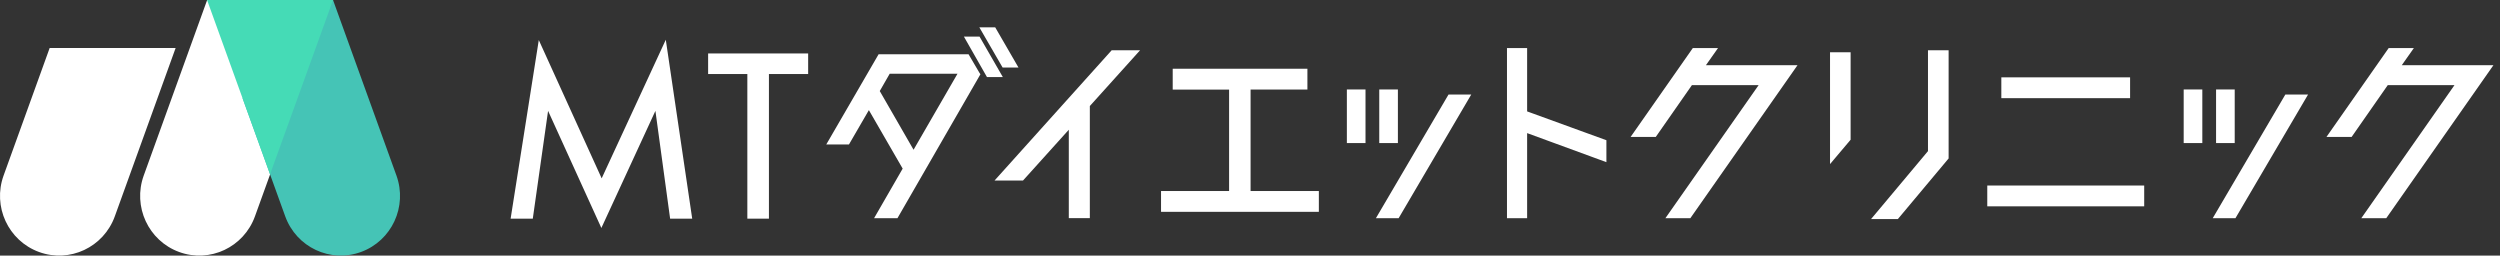
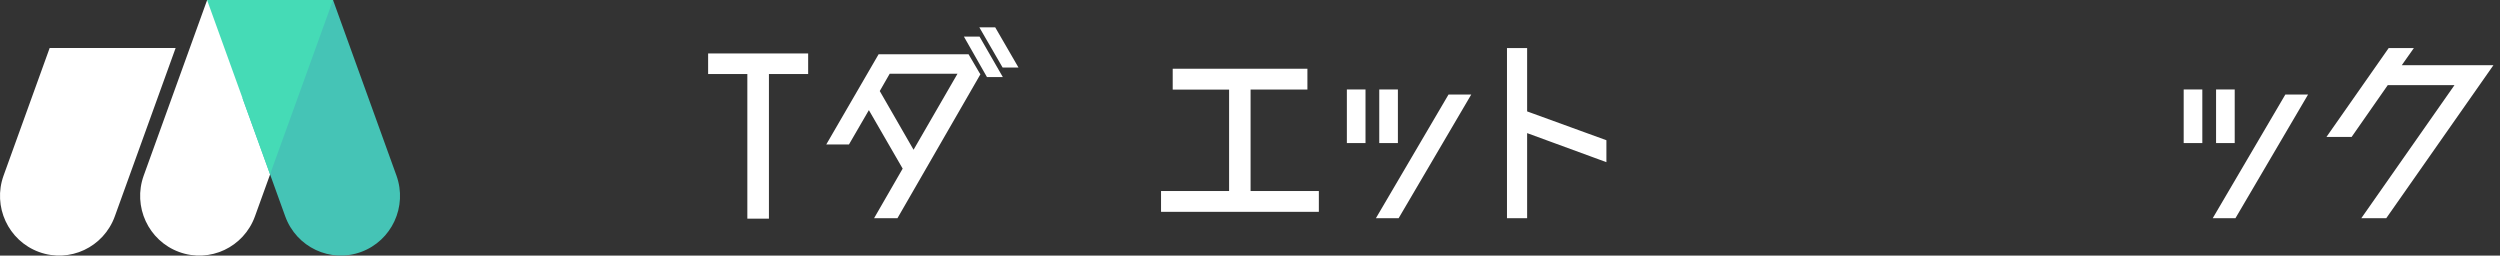
<svg xmlns="http://www.w3.org/2000/svg" width="313" height="32" viewBox="0 0 313 32" fill="none">
  <rect x="0" y="0" width="313" height="32" fill="#333333" stroke="none" />
  <path d="M121.131 7.018L122.425 9.223L122.481 9.307L112.228 27.093H109.828L113.278 21.111L108.784 13.334L106.162 17.855H103.846L110.134 7.018H121.131ZM114.377 19.205L120.276 9H111.261L109.883 11.4L114.377 19.205ZM121.075 4.813H122.508L125.159 9.418H123.698L121.075 4.813ZM124.47 3.651L127.12 8.228H125.659L123.009 3.651H124.47Z" fill="white" stroke="white" stroke-width="0.456" stroke-miterlimit="10" />
-   <path d="M142.229 6.518L136.219 13.188V27.086H134.042V15.651L127.977 22.377H125.027L139.287 6.518H142.229Z" fill="white" stroke="white" stroke-width="0.456" stroke-miterlimit="10" />
  <path d="M156.344 24.144H164.892V26.293H145.59V24.144H154.111V10.99H147.051V8.834H163.46V10.983H156.344V24.144Z" fill="white" stroke="white" stroke-width="0.456" stroke-miterlimit="10" />
  <path d="M170.734 17.688H168.855V11.428H170.734V17.688ZM181.487 12.061H183.804L174.977 27.093H172.66L181.487 12.061ZM174.789 17.688H172.911V11.428H174.789V17.688Z" fill="white" stroke="white" stroke-width="0.456" stroke-miterlimit="10" />
  <path d="M200.894 17.716V19.977L190.968 16.339V27.093H188.902V6.246H190.968V14.106L200.894 17.716Z" fill="white" stroke="white" stroke-width="0.456" stroke-miterlimit="10" />
-   <path d="M224.609 8.395L211.511 27.093H208.944L220.616 10.434H211.706L207.184 16.916H204.59L212.06 6.246H214.655L213.139 8.395H224.609Z" fill="white" stroke="white" stroke-width="0.456" stroke-miterlimit="10" />
-   <path d="M231.469 17.411L229.348 19.922V6.768H231.469V17.411ZM241.618 6.518H243.739V19.755L237.507 27.198H234.745L241.611 19.003V6.518H241.618Z" fill="white" stroke="white" stroke-width="0.456" stroke-miterlimit="10" />
-   <path d="M268.226 25.605H249.035V23.455H268.226V25.605ZM266.46 12.062H250.795V9.912H266.46V12.062Z" fill="white" stroke="white" stroke-width="0.456" stroke-miterlimit="10" />
  <path d="M275.503 17.688H273.625V11.428H275.503V17.688ZM286.257 12.061H288.573L279.746 27.093H277.43L286.257 12.061ZM279.558 17.688H277.68V11.428H279.558V17.688Z" fill="white" stroke="white" stroke-width="0.456" stroke-miterlimit="10" />
  <path d="M311.737 8.395L298.639 27.093H296.072L307.737 10.434H298.827L294.305 16.916H291.711L299.182 6.246H301.776L300.26 8.395H311.737Z" fill="white" stroke="white" stroke-width="0.456" stroke-miterlimit="10" />
-   <path d="M64.197 27.147L67.564 5.8L75.327 22.876L83.243 5.765L86.4 27.147H84.098L82.178 13.075L75.292 27.996L68.503 13.075L66.507 27.147H64.197Z" fill="white" stroke="white" stroke-width="0.456" stroke-miterlimit="10" />
  <path d="M96.042 9.041V27.148H93.796V9.041H88.885V6.92H100.953V9.041H96.042Z" fill="white" stroke="white" stroke-width="0.456" stroke-miterlimit="10" />
  <path d="M25.935 0L17.994 21.98C16.594 25.854 18.576 30.136 22.422 31.547C26.268 32.958 30.519 30.961 31.919 27.087L37.254 12.324L32.803 0H25.935Z" fill="white" />
  <path d="M30.375 12.321L35.71 27.084C37.11 30.958 41.361 32.955 45.207 31.544C49.053 30.134 51.035 25.851 49.635 21.977L41.694 0H34.829L30.375 12.321Z" fill="#45C4B6" />
  <path d="M25.924 0L33.81 21.828L41.696 0H25.924Z" fill="#45DBB6" />
  <path d="M6.218 6.009L0.449 21.979C-0.951 25.853 1.031 30.135 4.877 31.546C8.723 32.957 12.974 30.96 14.374 27.086L21.988 6.012H6.218V6.009Z" fill="white" />
</svg>